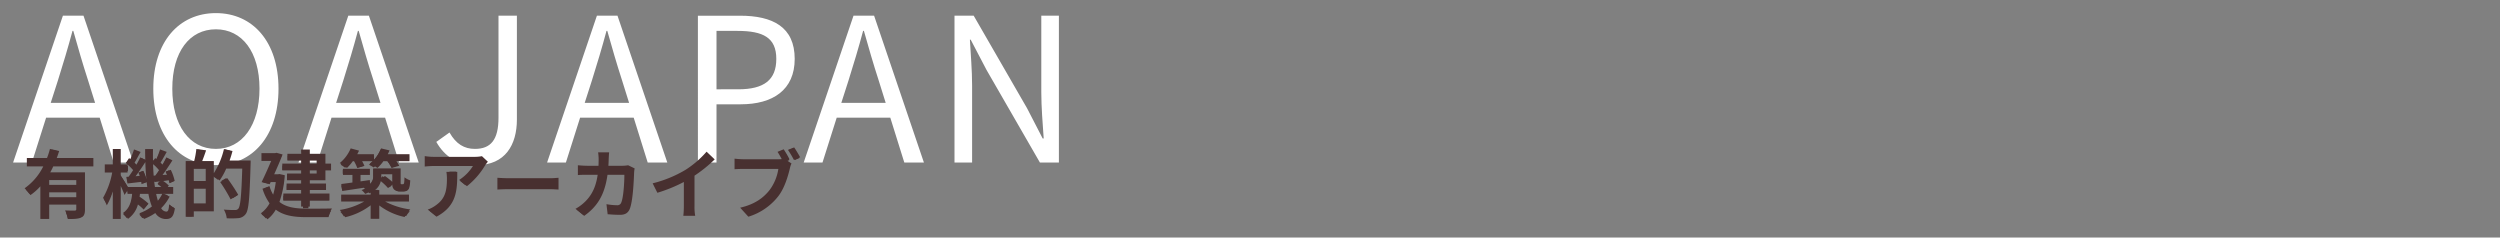
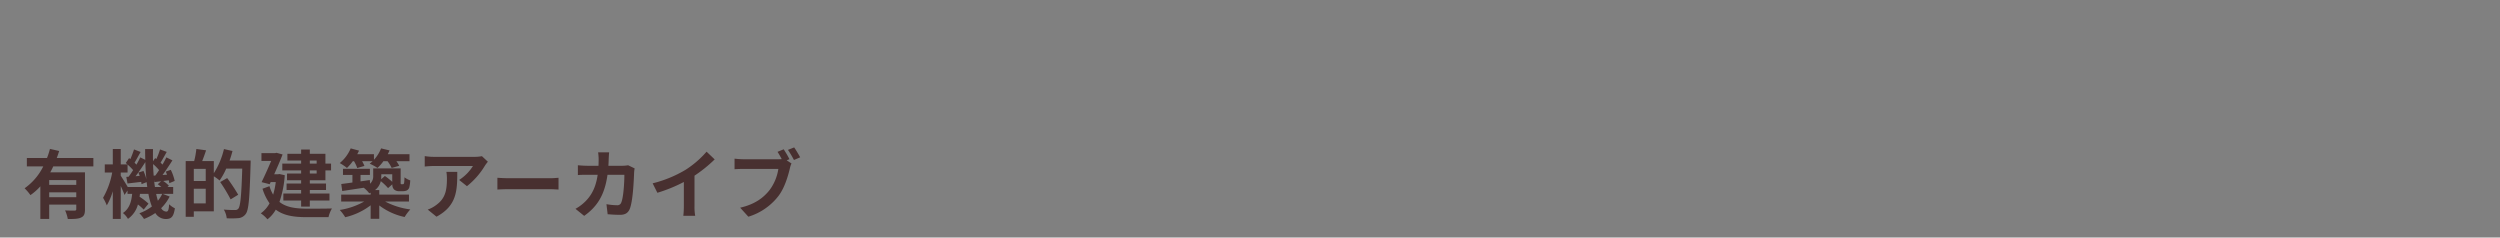
<svg xmlns="http://www.w3.org/2000/svg" width="1000" height="95" viewBox="0 0 1000 95">
  <rect x="0" y="0" width="1000" height="95" fill="#808080" stroke="none" />
  <g id="グループ_116" data-name="グループ 116" transform="translate(-2058 -6126)">
    <g id="グループ_89" data-name="グループ 89" transform="translate(54 724)">
      <rect id="長方形_71" data-name="長方形 71" width="1000" height="95" transform="translate(2004 5402)" fill="none" />
-       <path id="パス_1943" data-name="パス 1943" d="M18.16-32.8c2.08-6.64,4-12.96,5.84-19.84h.32c1.92,6.8,3.76,13.2,5.92,19.84l2.8,8.96H15.28ZM.24,0H7.76l5.68-17.92H34.88L40.48,0h7.84L28.4-58.72H20.16ZM81.36,1.04c14.72,0,25.04-11.76,25.04-30.56S96.08-59.76,81.36-59.76,56.32-48.32,56.32-29.52,66.64,1.04,81.36,1.04Zm0-6.48c-10.56,0-17.44-9.44-17.44-24.08,0-14.72,6.88-23.76,17.44-23.76,10.48,0,17.44,9.04,17.44,23.76C98.8-14.88,91.84-5.44,81.36-5.44ZM132.32-32.8c2.08-6.64,4-12.96,5.84-19.84h.32c1.92,6.8,3.76,13.2,5.92,19.84l2.8,8.96H129.44ZM114.4,0h7.52l5.68-17.92h21.44L154.64,0h7.84L142.56-58.72h-8.24Zm71.28,1.04c11.44,0,16.08-8.16,16.08-18.24V-58.72H194.4v40.8c0,8.88-3.12,12.48-9.44,12.48-4.24,0-7.52-1.92-10.16-6.56l-5.28,3.76C172.96-2.16,178.24,1.04,185.68,1.04ZM231.76-32.8c2.08-6.64,4-12.96,5.84-19.84h.32c1.92,6.8,3.76,13.2,5.92,19.84l2.8,8.96H228.88ZM213.84,0h7.52l5.68-17.92h21.44L254.08,0h7.84L242-58.72h-8.24Zm60.32,0h7.44V-23.28h9.68c12.88,0,21.6-5.76,21.6-18.16,0-12.8-8.8-17.28-21.92-17.28h-16.8Zm7.44-29.28V-52.64H290c10.32,0,15.52,2.72,15.52,11.2,0,8.4-4.88,12.16-15.2,12.16Zm52.8-3.52c2.08-6.64,4-12.96,5.84-19.84h.32c1.92,6.8,3.76,13.2,5.92,19.84l2.8,8.96H331.52ZM316.48,0H324l5.68-17.92h21.44L356.72,0h7.84L344.64-58.72H336.4ZM376.8,0h7.04V-30.8c0-6.16-.56-12.4-.88-18.32h.32l6.32,12.08L410.96,0h7.6V-58.72h-7.04v30.56c0,6.08.56,12.64.96,18.56h-.4l-6.24-12.08L384.48-58.72H376.8Z" transform="translate(2009 5467)" fill="#fff" />
-       <path id="パス_1944" data-name="パス 1944" d="M22.41-10.62H9.9v-3.03H22.41ZM9.9-5.55V-8.7H22.41v3.15ZM28.11-19.14v-2.1H12.84c.45-1.08.81-2.22,1.17-3.33l-2.22-.54a39.279,39.279,0,0,1-1.32,3.87H2.01v2.1H9.54A25.078,25.078,0,0,1,1.29-9.15,10.887,10.887,0,0,1,2.73-7.44a24.738,24.738,0,0,0,4.98-4.71V2.28H9.9V-3.63H22.41V-.51c0,.45-.18.6-.69.63-.54,0-2.34.03-4.32-.06a8.52,8.52,0,0,1,.72,2.19,18.4,18.4,0,0,0,5.22-.39C24.3,1.5,24.6.84,24.6-.51V-15.66H10.14c.66-1.11,1.26-2.31,1.83-3.48Zm23.97,4.95.33,1.68c1.89-.18,4.02-.33,6.27-.57a6.078,6.078,0,0,1,.36,1.23l1.44-.69a16.165,16.165,0,0,0-1.86-4.32l-1.38.57a18.165,18.165,0,0,1,.87,1.71l-3.18.21c1.44-1.98,3.03-4.56,4.29-6.69l-1.62-.78c-.48,1.05-1.14,2.28-1.86,3.51-.36-.42-.84-.87-1.32-1.35.75-1.2,1.71-2.94,2.46-4.44l-1.74-.69a35.7,35.7,0,0,1-1.83,4.2c-.24-.21-.48-.36-.69-.54l-.93,1.23a19.032,19.032,0,0,1,3.15,3.03,30.766,30.766,0,0,1-1.8,2.64Zm-10.35.3.33,1.77c1.83-.18,3.9-.39,6.06-.57a8.182,8.182,0,0,1,.24,1.02l1.47-.63a15.755,15.755,0,0,0-1.68-4.32l-1.38.51a15.1,15.1,0,0,1,.81,1.86l-2.94.18a77.041,77.041,0,0,0,4.5-6.99l-1.62-.78c-.48,1.05-1.14,2.28-1.86,3.51a10.519,10.519,0,0,0-1.29-1.32c.75-1.23,1.65-3,2.43-4.47l-1.74-.69a35.353,35.353,0,0,1-1.8,4.2l-.72-.54-.93,1.23a22.142,22.142,0,0,1,3.18,3.06c-.69,1.05-1.38,2.07-2.01,2.91Zm14.46,6.3a13.666,13.666,0,0,1-2.37,3.66,27.393,27.393,0,0,1-1.08-4.14h7.32v-1.8H57.6l.63-.66a15.053,15.053,0,0,0-3.18-2.16L54-11.61a16.35,16.35,0,0,1,2.52,1.74H52.44a97.712,97.712,0,0,1-.9-15.21H49.53a108.768,108.768,0,0,0,.96,15.21h-8.4l.12-.18c-.45-.84-2.49-4.11-3.27-5.19v-1.35h3.24v-2.04H38.94v-6.48H36.93v6.48H33.15v2.04h3.57c-.81,4.05-2.49,8.79-4.2,11.28a11.714,11.714,0,0,1,1.11,1.86,33.066,33.066,0,0,0,3.3-8.16V2.25h2.01V-12.72c.81,1.5,1.74,3.33,2.13,4.29L42-9.75v1.68h2.13c-.3,3.57-1.11,6.93-3.84,8.82a6.251,6.251,0,0,1,1.35,1.47,10.744,10.744,0,0,0,3.93-6.6,29.4,29.4,0,0,1,3.24,2.52l1.26-1.53a32.476,32.476,0,0,0-4.14-2.94c.06-.57.15-1.14.18-1.74h4.68a28.889,28.889,0,0,0,1.53,5.61A19.5,19.5,0,0,1,46.71.84a12.509,12.509,0,0,1,1.2,1.41,21.735,21.735,0,0,0,5.22-3c1.14,1.98,2.55,3.09,4.35,3.09,1.98,0,2.64-.99,3-4.35A4.768,4.768,0,0,1,58.95-3C58.8-.3,58.47.42,57.6.42c-1.14,0-2.13-.87-2.97-2.46a16.66,16.66,0,0,0,3.48-4.83Zm17.85-4.44h-6.3V-18.3h6.3Zm-6.3,9.18v-7.2h6.3v7.2Zm2.52-22.32a37.027,37.027,0,0,1-1.2,4.86H65.7V1.53h2.04V-.84h8.34V-20.31H71.1c.51-1.29,1.05-2.94,1.56-4.41ZM90.75-20.4H81.78a42.141,42.141,0,0,0,1.29-4.32l-2.13-.51c-.96,4.11-2.58,8.25-4.59,10.89a16.4,16.4,0,0,1,1.83,1.26A25.261,25.261,0,0,0,81-18.33h7.62c-.39,11.94-.84,16.5-1.83,17.55-.3.39-.63.45-1.23.45-.69,0-2.49,0-4.44-.18a5.161,5.161,0,0,1,.75,2.19,31.617,31.617,0,0,0,4.44.03A2.984,2.984,0,0,0,88.68.51c1.2-1.47,1.59-6.09,2.07-19.77ZM86.01-6.9a58.7,58.7,0,0,0-4.71-6.78l-1.74,1.02a53.375,53.375,0,0,1,4.56,6.93Zm28.35-14.04h4.44v2.16h-4.44Zm4.44,6.15h-4.44v-2.22h4.44Zm-6.6,0h-6.33v1.8h6.33v2.22h-6.48v1.71h6.48v2.37h-7.86v1.83h7.86v3.18h2.16V-4.86h8.19V-6.69h-8.19V-9.06h6.9v-1.71h-6.9v-2.22h6.6v-4.02h2.25v-1.77h-2.25v-3.93h-6.6v-2.16H112.2v2.16h-6.12v1.77h6.12v2.16h-8.25v1.77h8.25Zm-8.82.03-.42.06H99.87c1.38-2.85,2.85-5.88,3.81-8.16l-1.53-.45-.36.12H95.85v1.98h4.83c-1.2,2.64-2.94,6.27-4.44,9.09l2.04.57.6-1.17h3.48a28.462,28.462,0,0,1-1.71,6.84,16.284,16.284,0,0,1-2.01-4.47l-1.74.66a19.323,19.323,0,0,0,2.79,5.85A12.582,12.582,0,0,1,95.61.78a7.582,7.582,0,0,1,1.68,1.56,13.374,13.374,0,0,0,3.93-4.47c3.15,2.91,7.47,3.63,12.9,3.63h8.37a7.9,7.9,0,0,1,.93-2.19c-1.56.03-8.01.03-9.24.03-4.98,0-9.06-.63-11.97-3.39a36.4,36.4,0,0,0,2.46-10.38Zm29.52-6.21A17.96,17.96,0,0,1,134.28-18l1.83-.54a12.568,12.568,0,0,0-1.17-2.43h5.64a14.631,14.631,0,0,1-2.01,1.86A16.918,16.918,0,0,1,140.49-18a18.892,18.892,0,0,0,2.76-2.97h2.37a16.864,16.864,0,0,1,1.95,3.03l1.89-.66a13.489,13.489,0,0,0-1.53-2.37h6.69V-22.8H144.45c.33-.63.66-1.26.93-1.92l-2.13-.51A14.505,14.505,0,0,1,140.61-21v-1.8h-7.89q.5-.945.9-1.89l-2.07-.54a16.5,16.5,0,0,1-4.29,6.12,15.809,15.809,0,0,1,1.8,1.23,20.887,20.887,0,0,0,2.55-3.09ZM127.86-8.94c2.94-.51,6.96-1.14,10.86-1.8l-.09-1.74c-1.44.24-2.88.45-4.26.66v-3.69h4.23v-1.62H128.1v1.62h4.23v4.02c-1.8.27-3.48.51-4.8.69Zm26.49,3.99V-6.78h-12.3V-9.06h-2.1a6.349,6.349,0,0,0,2.43-5.22v-1.47h6.36v4.38c0,1.59.12,2.07.54,2.46a2.521,2.521,0,0,0,1.65.51h1.38a2.72,2.72,0,0,0,1.35-.27,1.58,1.58,0,0,0,.84-.96,11.535,11.535,0,0,0,.3-2.82,3.9,3.9,0,0,1-1.53-.78c-.03,1.11-.06,1.95-.12,2.31-.09.36-.18.57-.33.63a1.15,1.15,0,0,1-.6.09h-.78a.9.9,0,0,1-.48-.09c-.15-.12-.15-.45-.15-.99v-6.06h-10.5v2.97c0,1.92-.69,3.93-4.68,5.4a7.772,7.772,0,0,1,1.44,1.53,10.476,10.476,0,0,0,2.85-1.59v2.25H127.74v1.83h10.29A28.847,28.847,0,0,1,127.11-.27a8.12,8.12,0,0,1,1.41,1.8,29.028,29.028,0,0,0,11.4-5.73V2.22h2.13V-4.17a29.352,29.352,0,0,0,11.43,5.61,8.757,8.757,0,0,1,1.44-1.89,29.658,29.658,0,0,1-11.13-4.5Zm-11.58-8.37a21.807,21.807,0,0,1,4.11,3.24l1.32-1.35a20.024,20.024,0,0,0-4.17-3.06Zm42.66-6.96-1.47-1.41a14.815,14.815,0,0,1-2.1.18H164.64a25.458,25.458,0,0,1-3.42-.27v2.73a33.521,33.521,0,0,1,3.42-.18h17.1a20.379,20.379,0,0,1-6.57,6.72l1.98,1.59a28.924,28.924,0,0,0,7.47-8.28C184.83-19.53,185.22-19.98,185.43-20.28Zm-11.97,3.96h-2.7a18.033,18.033,0,0,1,.12,2.16c0,5.01-.66,9.27-5.31,12.12a10.333,10.333,0,0,1-2.7,1.35l2.22,1.8C172.74-2.7,173.46-8.19,173.46-16.32Zm16.8,3.33v2.94c.93-.09,2.52-.15,4.17-.15H210.9c1.35,0,2.61.12,3.21.15v-2.94c-.66.06-1.74.15-3.24.15H194.43C192.75-12.84,191.16-12.93,190.26-12.99Zm43.68-10.62h-2.82a18.187,18.187,0,0,1,.21,2.49c0,1.08-.06,2.1-.12,3.06h-5.28a31.4,31.4,0,0,1-3.42-.18v2.55a32.012,32.012,0,0,1,3.45-.12H231c-.81,6.18-2.97,9.93-5.94,12.63a14.787,14.787,0,0,1-3.09,2.22L224.16.81c5.01-3.45,8.13-8.01,9.21-16.62h8.4c0,3.21-.39,10.59-1.53,12.87a1.624,1.624,0,0,1-1.74.99,36.5,36.5,0,0,1-4.47-.33l.3,2.49c1.56.09,3.3.21,4.83.21a3.114,3.114,0,0,0,3.21-1.83c1.35-2.88,1.71-11.61,1.83-14.49a9.382,9.382,0,0,1,.15-1.47l-1.68-.84a10.812,10.812,0,0,1-1.92.15h-7.14c.06-.99.12-2.01.15-3.09C233.79-21.87,233.85-22.92,233.94-23.61Zm18.84,12.78,1.2,2.34a59.257,59.257,0,0,0,11.43-4.89v11.1a27.83,27.83,0,0,1-.18,3.21h2.94a22.639,22.639,0,0,1-.18-3.21V-14.94a49.08,49.08,0,0,0,8.1-6.69l-2.01-1.86a35.744,35.744,0,0,1-8.19,7.05A49.591,49.591,0,0,1,252.78-10.83Zm51.6-14.1-1.65.69a36.9,36.9,0,0,1,2.19,3.6,6.518,6.518,0,0,1-1.29.09H288.6a22.775,22.775,0,0,1-3-.21v2.67c.75-.03,1.8-.09,2.97-.09h15.36A22.825,22.825,0,0,1,300-8.4c-2.52,3.21-5.88,5.76-11.7,7.2l2.04,2.25a22.965,22.965,0,0,0,11.82-8.01c2.37-3.09,3.81-7.92,4.47-11.07a5.924,5.924,0,0,1,.45-1.5l-1.47-.93,1.14-.51C306.15-22.11,305.07-23.91,304.38-24.93Zm3.84-.78-1.65.69a33.006,33.006,0,0,1,2.46,3.99l1.65-.72A43.868,43.868,0,0,0,308.22-25.71Z" transform="translate(2013 5487)" fill="#483030" />
    </g>
    <path id="パス_2022" data-name="パス 2022" d="M21.51-11.04H10.68v-1.92H21.51ZM10.68-6.12V-8.07H21.51v1.95ZM28.35-18.45v-3.36H13.71c.36-.93.66-1.86.96-2.79l-3.69-.84a29.93,29.93,0,0,1-1.17,3.63H1.74v3.36H8.31A23.3,23.3,0,0,1,.84-9.69,20.106,20.106,0,0,1,3.18-6.96a21.988,21.988,0,0,0,3.96-3.51V2.58h3.54V-3.15H21.51v1.8c0,.42-.18.57-.69.6-.51,0-2.25,0-3.78-.09a14.807,14.807,0,0,1,1.08,3.45c2.43,0,4.14-.03,5.31-.6,1.23-.54,1.56-1.5,1.56-3.27V-16.08H11.1a25.083,25.083,0,0,0,1.2-2.37ZM55.89-7.44a12.4,12.4,0,0,1-1.74,2.73c-.24-.81-.48-1.74-.69-2.73ZM42.09-10.2c-.72-1.26-2.16-3.57-2.79-4.5v-1.29h2.73v-3.18a19.361,19.361,0,0,1,2.22,2.22c-.6.96-1.23,1.86-1.8,2.64l-.93.06L42-11.61c1.68-.18,3.54-.42,5.49-.63.06.33.09.63.12.9l2.04-.81c.09.66.18,1.32.24,1.95Zm4.29-5.79a14.149,14.149,0,0,1,.48,1.35l-1.62.12c1.29-1.68,2.7-3.78,3.9-5.64.06,2.4.21,4.71.42,6.9a17.882,17.882,0,0,0-1.17-3.36Zm6.09,1.26c-.12-1.5-.21-3.03-.24-4.65a20.284,20.284,0,0,1,2.4,2.43c-.51.78-1.02,1.53-1.5,2.16Zm.51,4.53c-.15-.9-.27-1.83-.36-2.82l.18.84c.84-.09,1.71-.21,2.64-.3l-1.35,1.17a16.749,16.749,0,0,1,1.44,1.11Zm3.09,2.76h4.2V-10.2H57.99l.57-.51a11.725,11.725,0,0,0-2.28-1.89l2.22-.3a11.647,11.647,0,0,1,.24,1.17l2.13-.9a18.385,18.385,0,0,0-1.56-4.44l-2.01.72c.18.39.36.81.51,1.23l-1.8.12c1.32-1.77,2.76-3.96,3.96-5.85l-2.43-1.2c-.42.87-.96,1.89-1.53,2.88l-.78-.78c.75-1.17,1.62-2.79,2.46-4.29l-2.67-.99a31.088,31.088,0,0,1-1.47,3.84l-.48-.36-.87,1.26c-.03-1.59-.03-3.21,0-4.89H49.05c0,1.47.03,2.91.06,4.32l-2.01-.99c-.42.9-.93,1.89-1.53,2.91-.21-.24-.48-.51-.75-.78.72-1.2,1.59-2.85,2.43-4.29l-2.64-1.02a39.9,39.9,0,0,1-1.47,3.87l-.51-.39L41.31-19.8c.21.18.45.36.66.57H39.3v-6.18H36.12v6.18H32.91v3.24h2.97A31.545,31.545,0,0,1,32.22-5.88a20.337,20.337,0,0,1,1.5,3.03,25.67,25.67,0,0,0,2.4-5.64V2.58H39.3v-13.2c.6,1.32,1.2,2.7,1.5,3.6L42-8.79v1.35h1.86c-.3,3.03-1.05,5.88-3.69,7.65a8.264,8.264,0,0,1,2.01,2.34,10.255,10.255,0,0,0,3.99-5.76,18.957,18.957,0,0,1,2.31,2.04L50.4-3.54A23.911,23.911,0,0,0,46.83-6.3c.06-.36.12-.75.15-1.14h3.39A27.608,27.608,0,0,0,51.75-2.4,18.609,18.609,0,0,1,46.74.3,13.179,13.179,0,0,1,48.6,2.58,21.658,21.658,0,0,0,53.13.21a4.948,4.948,0,0,0,4.11,2.4c2.34,0,3.18-.9,3.72-4.29A8.545,8.545,0,0,1,58.65-3.3C58.5-.93,58.23-.36,57.48-.36a2.522,2.522,0,0,1-2.01-1.38,17.318,17.318,0,0,0,3.39-4.65ZM68.52-3.63V-9.51h4.77v5.88Zm4.77-8.97H68.52v-4.86h4.77Zm9.54-8.19c.45-1.26.84-2.52,1.17-3.81l-3.42-.78a31.03,31.03,0,0,1-4.05,9.66v-4.86H71.88c.51-1.29,1.05-2.79,1.56-4.29l-3.9-.54a32.177,32.177,0,0,1-.87,4.83H65.28V1.71h3.24V-.48h8.01V-14.49a22.282,22.282,0,0,1,2.31,1.68,25.879,25.879,0,0,0,2.64-4.74H87.9C87.57-6.96,87.18-2.46,86.31-1.5a1.6,1.6,0,0,1-1.32.51c-.78,0-2.55,0-4.47-.18a8.406,8.406,0,0,1,1.17,3.48,33.628,33.628,0,0,0,4.71-.06A4,4,0,0,0,89.28.6c1.23-1.59,1.56-6.36,1.95-19.77.03-.42.03-1.62.03-1.62ZM86.28-7.11a72.4,72.4,0,0,0-4.41-6.66l-2.79,1.59a64.195,64.195,0,0,1,4.17,6.93Zm31.38-13.68v1.23h-2.73v-1.23Zm0,5.19h-2.73v-1.23h2.73Zm-6.21-3.96h-7.53v2.73h7.53v1.23h-5.64v2.7h5.64v1.32h-5.82V-9h5.82v1.41h-7.11V-4.8h7.11v2.43h3.48V-4.8h7.86V-7.59h-7.86V-9h6.48v-2.58h-6.48V-12.9h6.24v-3.93h2.25v-2.73h-2.25v-3.93h-6.24V-25.2h-3.48v1.71h-5.49v2.7h5.49Zm-8.64,4.17-.63.09h-1.5c1.23-2.73,2.46-5.58,3.36-7.92l-2.43-.66-.54.12H95.58v3.12h3.9c-1.11,2.61-2.55,5.85-3.84,8.49l3.24.84.39-.87h2.04a31.653,31.653,0,0,1-1.05,5.04,14.776,14.776,0,0,1-1.47-3.39L96-9.51a20.232,20.232,0,0,0,2.82,5.82A11.513,11.513,0,0,1,95.31.33a12.656,12.656,0,0,1,2.67,2.4,12.819,12.819,0,0,0,3.33-3.87c3.18,2.4,7.26,3,12.33,3h8.76a12.589,12.589,0,0,1,1.38-3.48c-2.19.09-8.28.09-10.05.09-4.38-.03-8.16-.48-10.95-2.7a41.116,41.116,0,0,0,2.13-10.68Zm29.79-5.13a13.687,13.687,0,0,1,1.29,2.73l2.88-.84a13.485,13.485,0,0,0-.93-1.89h4.2q-.585.54-1.17.99a19.618,19.618,0,0,1,3.12,1.71,16.39,16.39,0,0,0,2.37-2.7h1.65a13.915,13.915,0,0,1,1.65,2.7l3.03-.87a12.383,12.383,0,0,0-1.14-1.83h5.25v-2.79h-8.7q.405-.765.72-1.53l-3.39-.81a14.424,14.424,0,0,1-2.85,4.56v-2.22h-6.69q.405-.72.72-1.44l-3.33-.9a15.309,15.309,0,0,1-4.38,5.88,19.4,19.4,0,0,1,2.88,1.95,17.823,17.823,0,0,0,2.34-2.7Zm15.3,5.22v3.03a28.754,28.754,0,0,0-2.94-2.34l-1.5,1.29c.03-.42.06-.81.06-1.23v-.75Zm6.69,10.92V-7.17H142.71v-1.8H141a6.178,6.178,0,0,0,2.31-3.57,20.248,20.248,0,0,1,2.91,2.79l1.71-1.53a2.851,2.851,0,0,0,.66,2.04,2.96,2.96,0,0,0,2.07.72h1.47a3.952,3.952,0,0,0,1.59-.3,2.145,2.145,0,0,0,.99-1.17,15.043,15.043,0,0,0,.39-2.85,8.5,8.5,0,0,1-2.31-1.23,20.487,20.487,0,0,1-.12,2.07c-.06.36-.15.54-.24.6a.467.467,0,0,1-.36.09h-.48a.262.262,0,0,1-.27-.15c-.09-.09-.06-.39-.06-.9v-5.28H140.28v3a3.883,3.883,0,0,1-1.26,3.12l-.09-1.47-3.72.54v-2.58h3.75v-2.46H128.19v2.46h3.78V-12c-1.68.24-3.21.45-4.47.6l.39,2.82c2.43-.39,5.49-.84,8.61-1.32a11.749,11.749,0,0,1,2.19,2.22c.21-.09.39-.15.57-.24v.75H127.47v2.79h9.18a28.349,28.349,0,0,1-9.75,3.36,18.47,18.47,0,0,1,2.19,2.91,26.742,26.742,0,0,0,10.17-4.77v5.4h3.45V-2.82A25.481,25.481,0,0,0,152.85,1.8a18.208,18.208,0,0,1,2.28-3.03,29.538,29.538,0,0,1-10.05-3.15Zm31.56-15.93-2.37-2.22a15.472,15.472,0,0,1-3.06.27H164.55a23.783,23.783,0,0,1-3.66-.3v4.17c1.41-.12,2.4-.21,3.66-.21h15.63a17.841,17.841,0,0,1-5.52,5.58l3.12,2.49a30.554,30.554,0,0,0,7.2-8.22A15.107,15.107,0,0,1,186.15-20.31Zm-12.24,4.05h-4.35a16.63,16.63,0,0,1,.21,2.7c0,4.92-.72,8.1-4.53,10.74a11.854,11.854,0,0,1-3.15,1.65l3.51,2.85C173.76-2.7,173.91-8.82,173.91-16.26Zm16.05,2.37v4.71c1.11-.09,3.12-.15,4.83-.15H210.9c1.26,0,2.79.12,3.51.15v-4.71c-.78.06-2.1.18-3.51.18H194.79C193.23-13.71,191.04-13.8,189.96-13.89Zm44.7-10.17h-4.41a22.2,22.2,0,0,1,.21,2.76c0,.9-.03,1.77-.06,2.61h-4.29c-1.14,0-2.7-.09-3.96-.21v3.93c1.29-.12,2.94-.12,3.96-.12h3.96c-.66,4.56-2.16,7.92-4.95,10.68a17.876,17.876,0,0,1-3.93,2.94l3.48,2.82c5.37-3.81,8.22-8.52,9.33-16.44h6.75c0,3.24-.39,9.24-1.26,11.13a1.6,1.6,0,0,1-1.71,1.05,24.83,24.83,0,0,1-4.2-.42l.48,4.02c1.44.12,3.24.24,4.95.24,2.07,0,3.21-.78,3.87-2.31,1.29-3.06,1.65-11.43,1.77-14.67a12.264,12.264,0,0,1,.21-1.59l-2.61-1.26a13.944,13.944,0,0,1-2.25.21h-5.64c.06-.87.09-1.77.12-2.7C234.51-22.11,234.57-23.37,234.66-24.06Zm17.4,12.39,1.89,3.78a60.113,60.113,0,0,0,10.59-4.32v9.6a33.591,33.591,0,0,1-.21,3.93h4.74a20.623,20.623,0,0,1-.27-3.93V-14.73a55.027,55.027,0,0,0,8.07-6.51l-3.24-3.09a38.461,38.461,0,0,1-8.46,7.29A48.24,48.24,0,0,1,252.06-11.67Zm52.41-13.62-2.46,1.02c.57.87,1.17,1.92,1.68,2.91a12.586,12.586,0,0,1-1.41.06H288.39a33.4,33.4,0,0,1-3.57-.24v4.23c.78-.06,2.19-.12,3.57-.12h13.95a18.853,18.853,0,0,1-3.51,8.46c-2.43,3.06-5.82,5.67-11.76,7.05l3.27,3.6A23.964,23.964,0,0,0,302.4-6.63c2.52-3.33,3.81-7.98,4.53-10.92a9.794,9.794,0,0,1,.66-2.07l-1.92-1.26,1.11-.45A39.562,39.562,0,0,0,304.47-25.29Zm4.2-.75-2.49.99a38.873,38.873,0,0,1,2.4,4.05l2.49-1.08C310.5-23.13,309.42-24.96,308.67-26.04Z" transform="translate(2067 6211)" fill="#483030" />
  </g>
</svg>